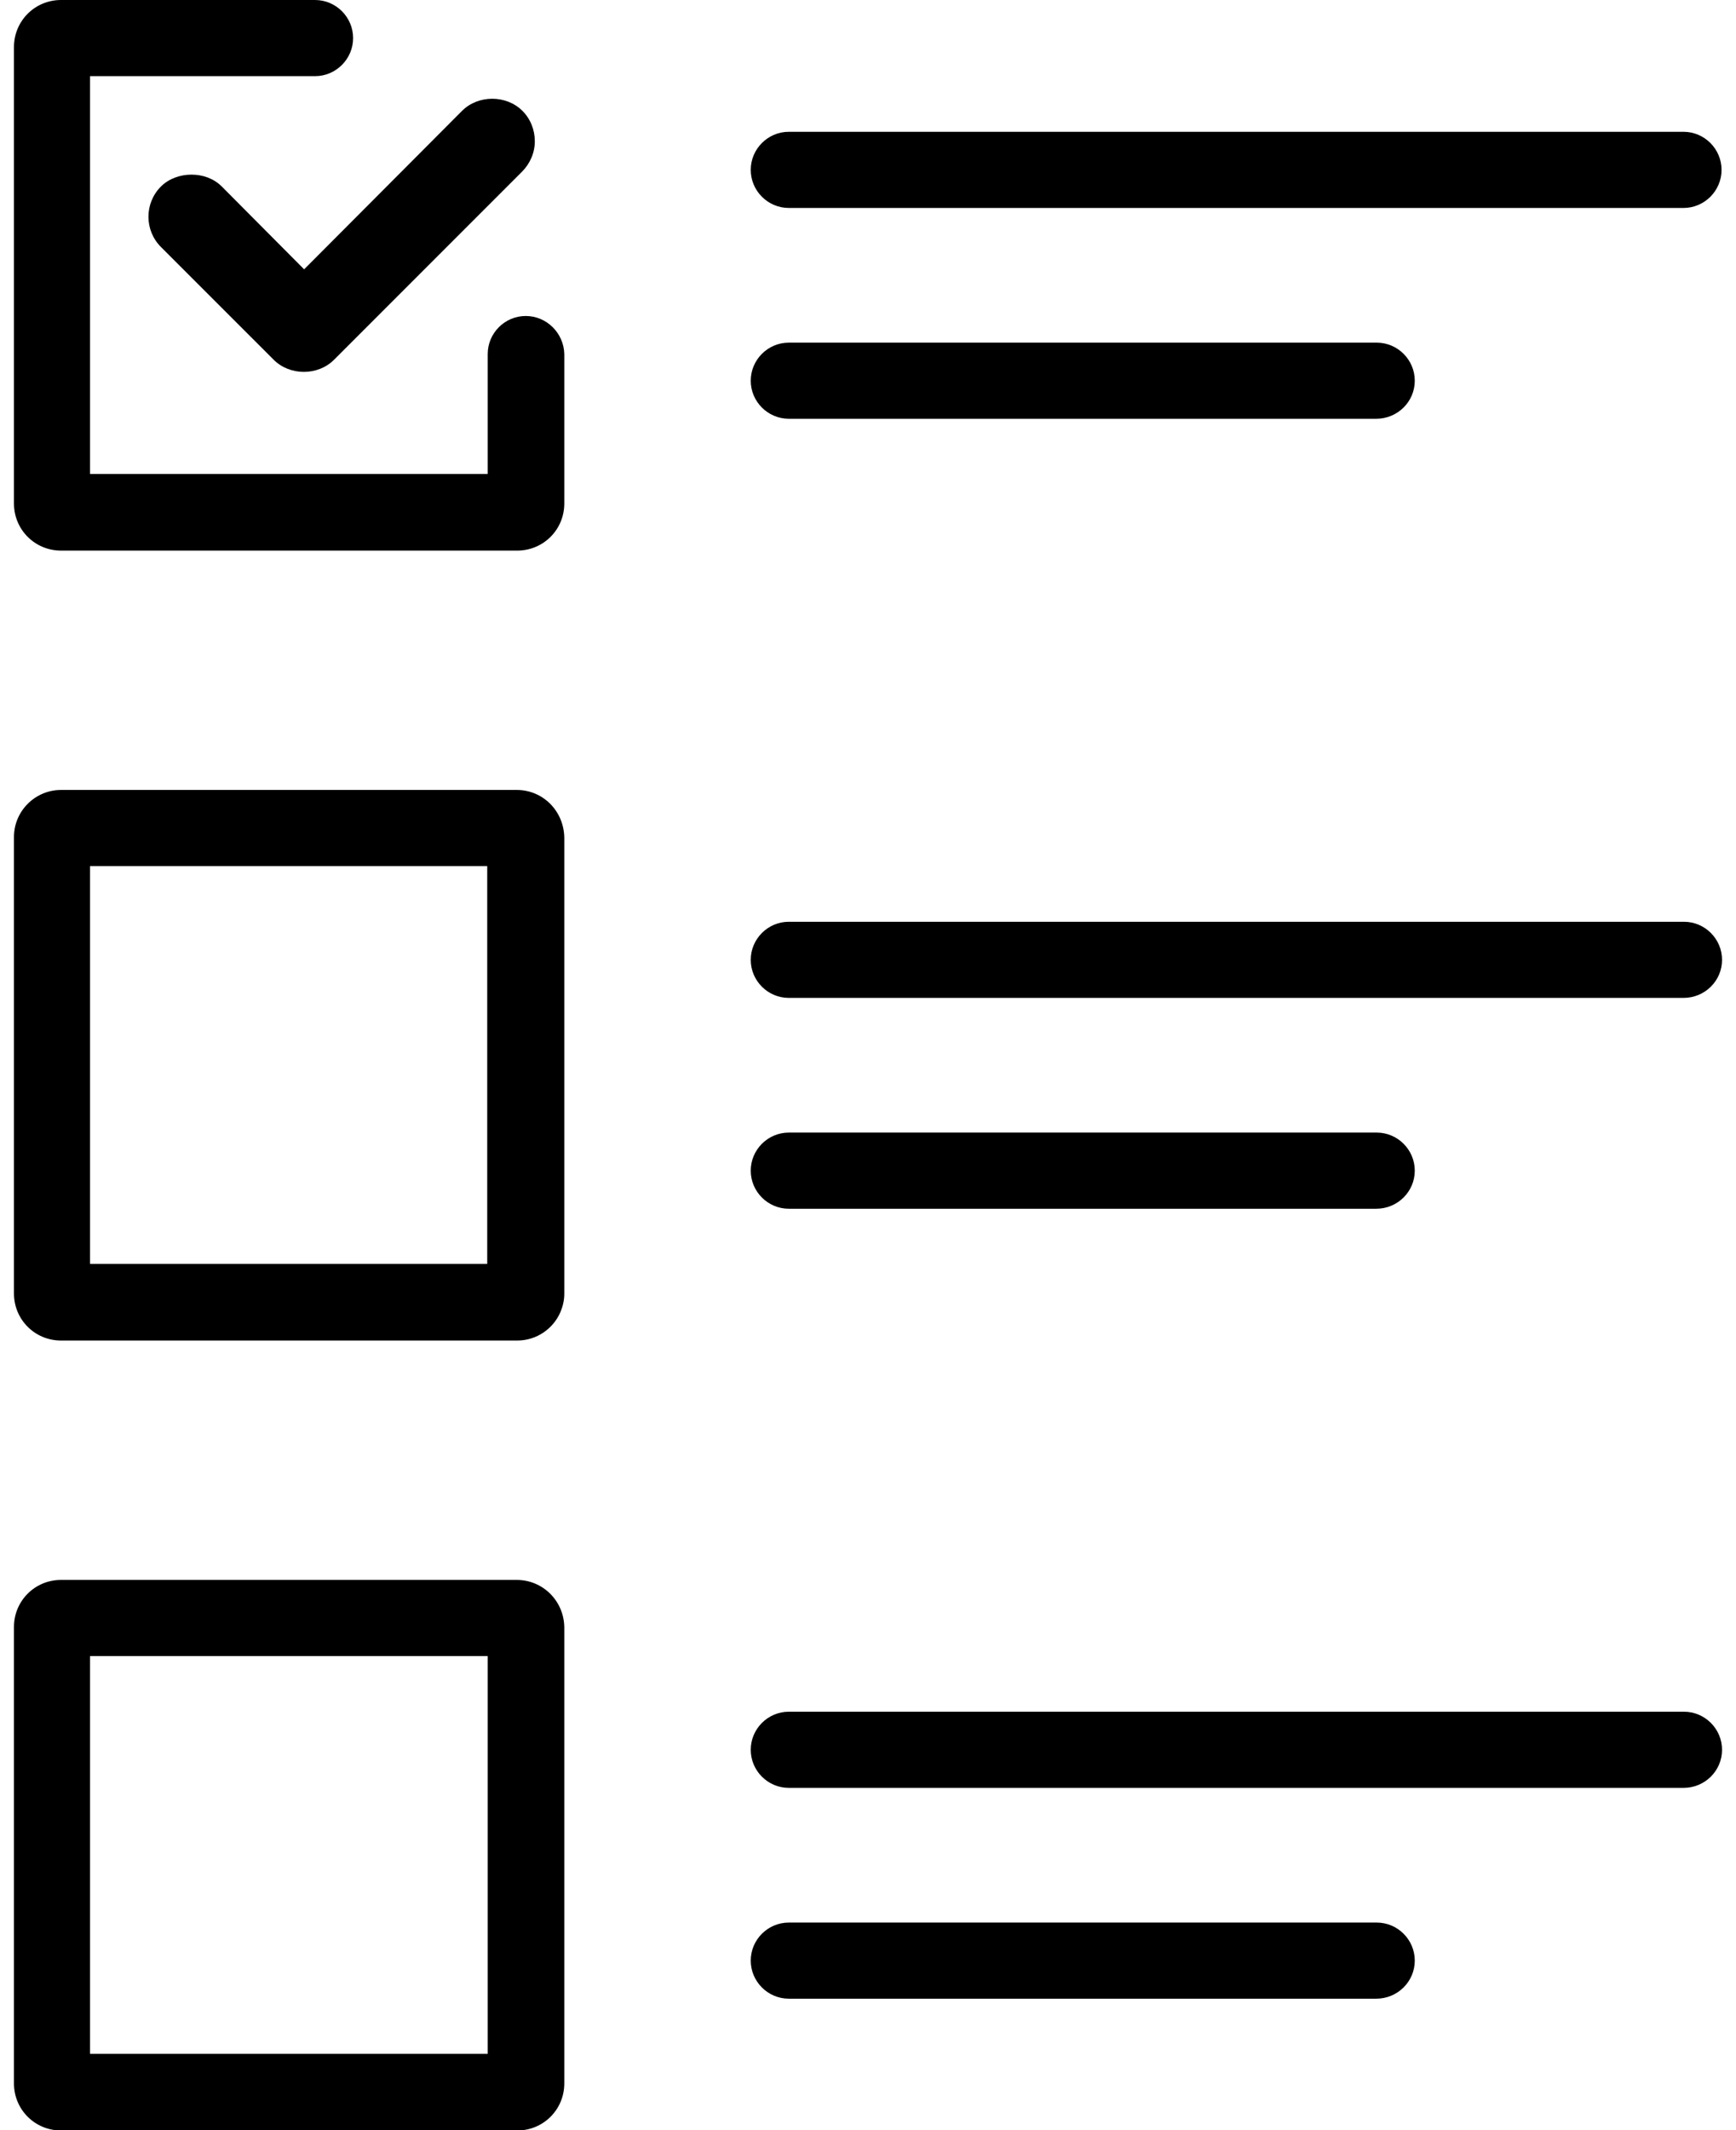
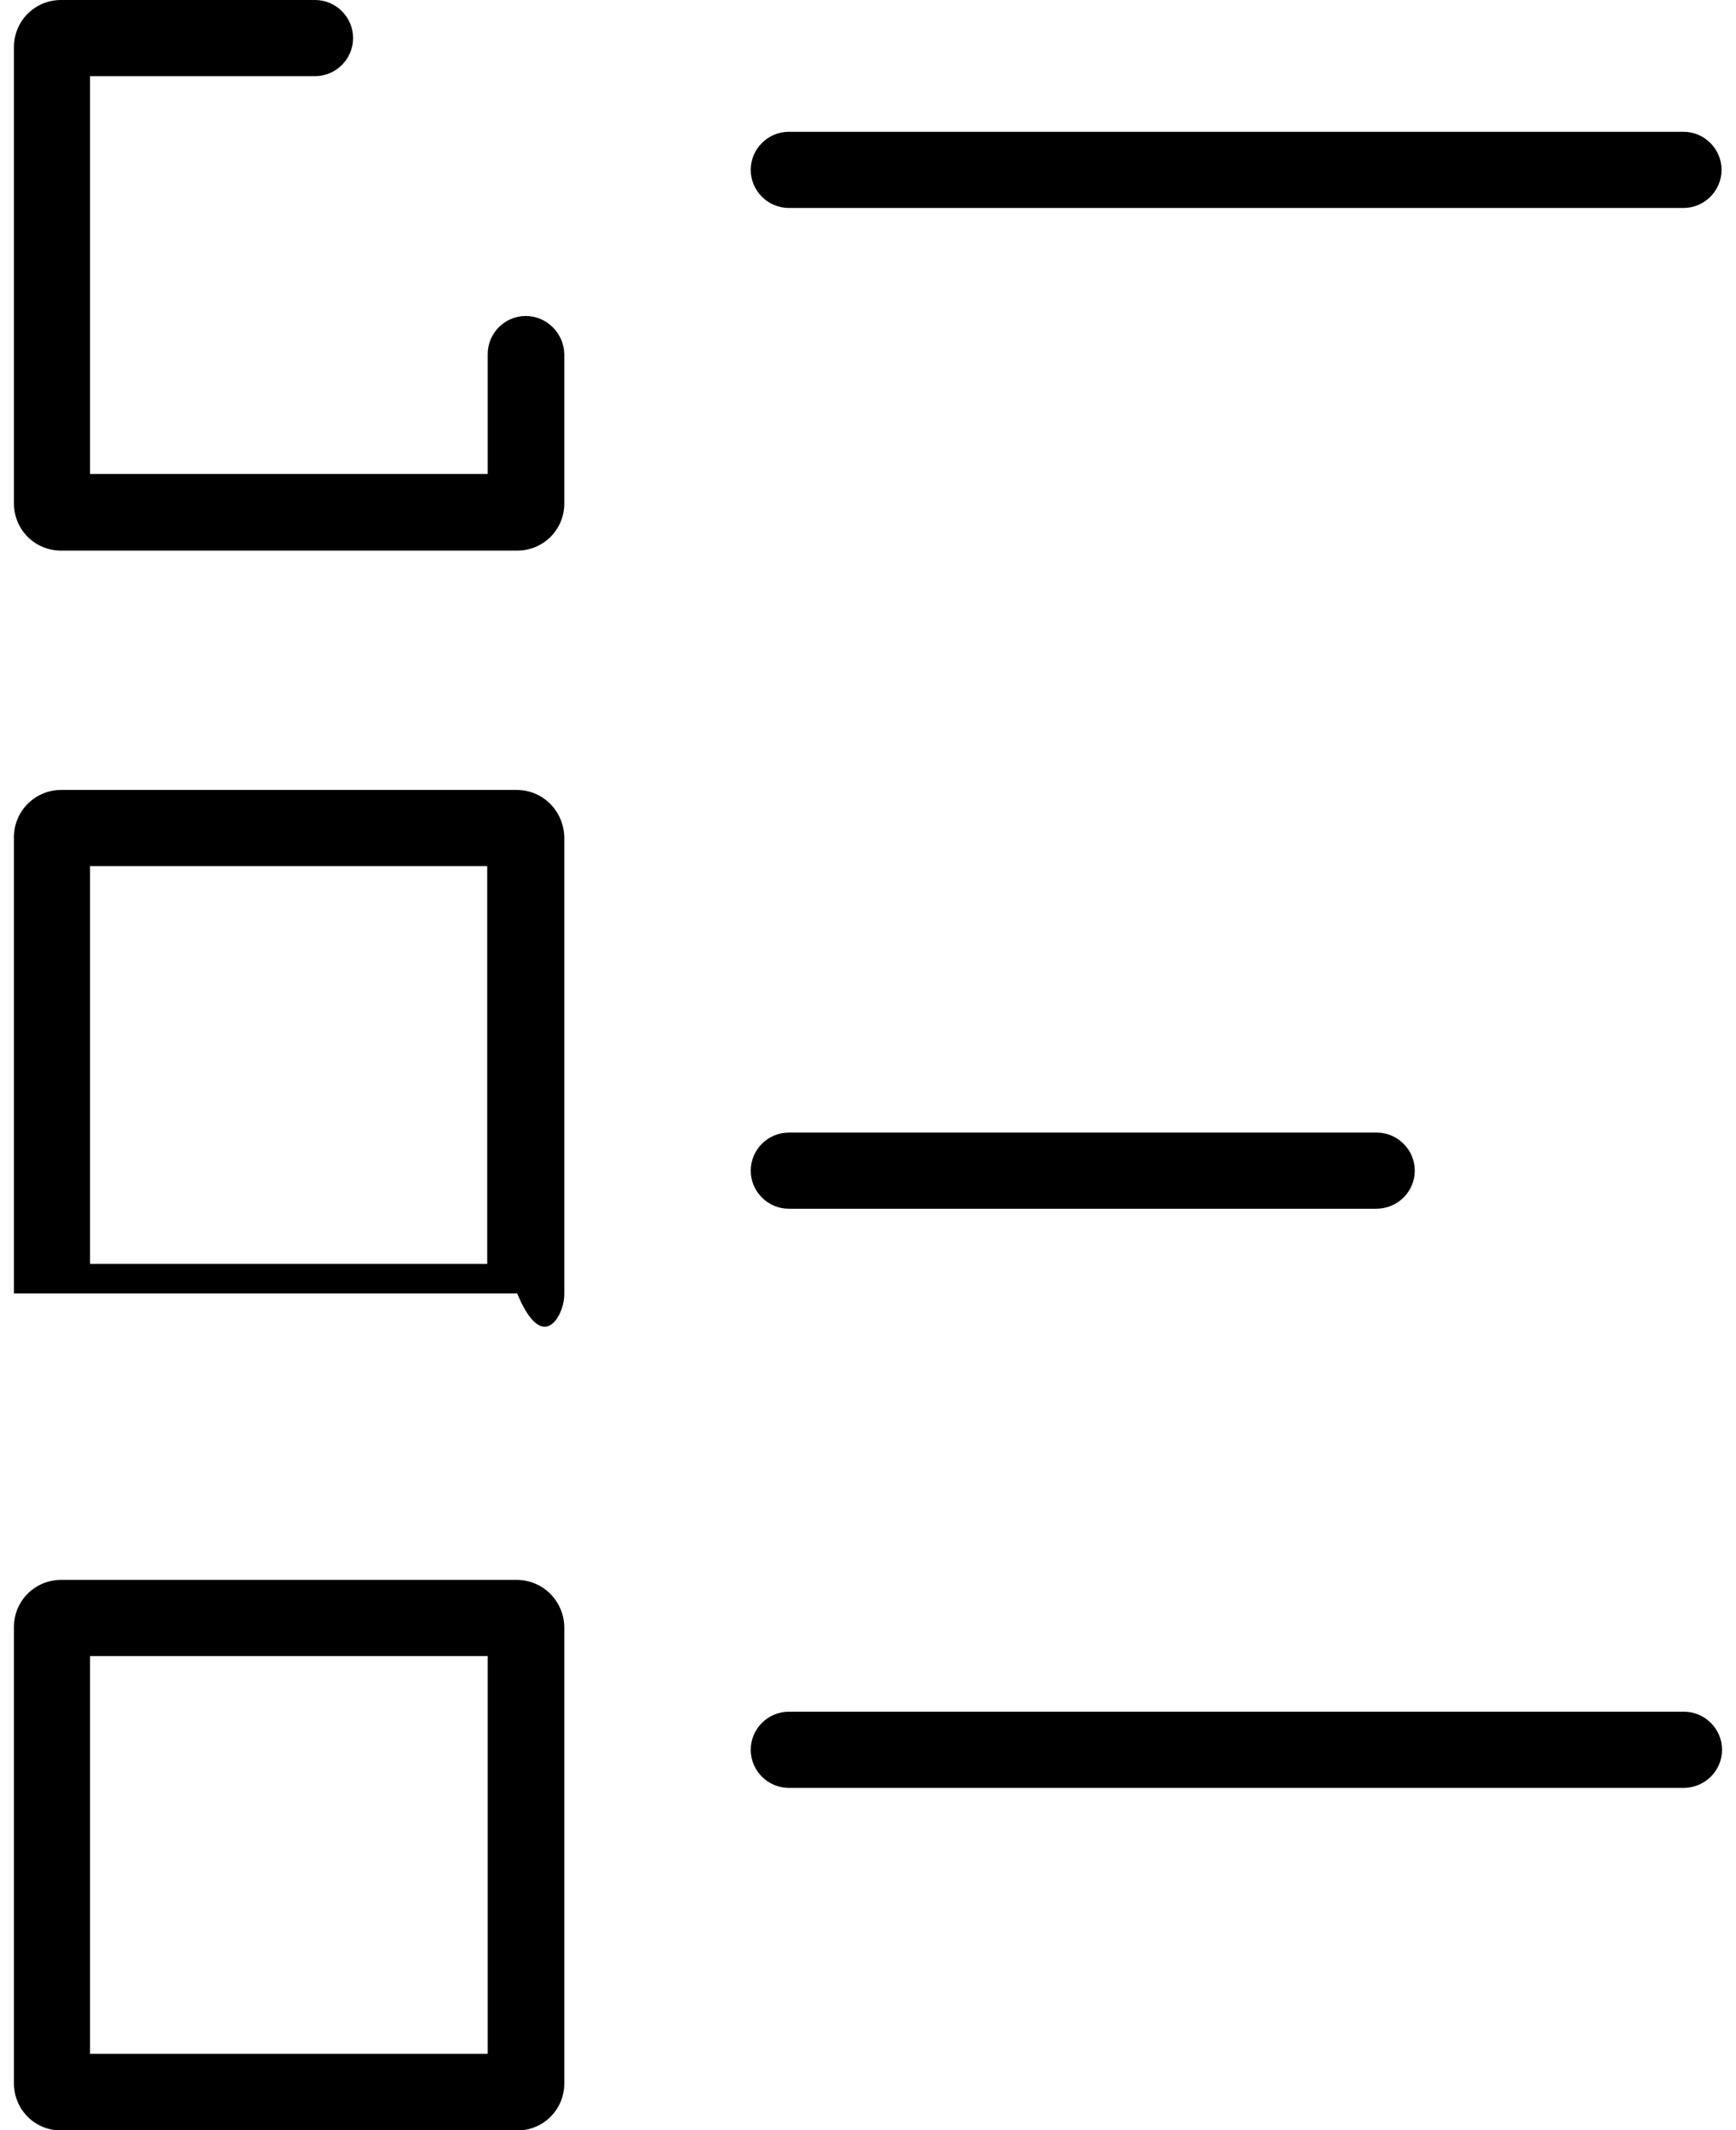
<svg xmlns="http://www.w3.org/2000/svg" width="53" height="65" viewBox="0 0 53 65" fill="none">
  <g clip-path="url(#clip0_24_4102)">
-     <path d="M6.772 5.692C6.525 5.446 6.191 5.329 5.843 5.329C5.509 5.329 5.16 5.446 4.913 5.692C4.405 6.201 4.405 7.028 4.913 7.537L8.355 10.978C8.849 11.472 9.706 11.472 10.199 10.978L15.935 5.242C16.182 4.995 16.328 4.661 16.328 4.313C16.328 3.964 16.197 3.63 15.95 3.383C15.456 2.89 14.6 2.89 14.106 3.383L9.285 8.219L6.772 5.692Z" fill="black" />
    <path d="M16.051 9.643C15.412 9.643 14.89 10.165 14.89 10.804V14.464H2.749V2.324H9.618C10.257 2.324 10.78 1.801 10.78 1.162C10.78 0.523 10.257 0 9.618 0H1.863C1.065 0 0.426 0.639 0.426 1.438V15.364C0.426 16.163 1.065 16.802 1.863 16.802H15.79C16.589 16.802 17.228 16.163 17.228 15.364V10.804C17.213 10.165 16.69 9.643 16.051 9.643Z" fill="black" />
    <path d="M24.082 6.346H51.397C52.036 6.346 52.559 5.823 52.559 5.184C52.559 4.545 52.036 4.022 51.397 4.022H24.082C23.443 4.022 22.92 4.545 22.92 5.184C22.92 5.823 23.443 6.346 24.082 6.346Z" fill="black" />
-     <path d="M43.193 11.618C43.193 10.979 42.67 10.456 42.031 10.456H24.082C23.443 10.456 22.92 10.979 22.92 11.618C22.92 12.257 23.443 12.779 24.082 12.779H42.016C42.67 12.779 43.193 12.257 43.193 11.618Z" fill="black" />
-     <path d="M15.775 24.106H9.633H1.863C1.079 24.106 0.426 24.745 0.426 25.544V39.471C0.426 40.269 1.065 40.908 1.863 40.908H8.021H15.79C16.385 40.908 16.894 40.545 17.111 40.037C17.184 39.863 17.228 39.674 17.228 39.485V25.559C17.213 24.745 16.574 24.106 15.775 24.106ZM14.89 38.57H2.749V26.43H9.618H14.875V38.57H14.89Z" fill="black" />
-     <path d="M52.574 29.291C52.574 28.652 52.051 28.129 51.412 28.129H24.082C23.443 28.129 22.92 28.652 22.92 29.291C22.92 29.93 23.443 30.452 24.082 30.452H51.397C52.051 30.452 52.574 29.93 52.574 29.291Z" fill="black" />
+     <path d="M15.775 24.106H9.633H1.863C1.079 24.106 0.426 24.745 0.426 25.544V39.471H8.021H15.79C16.385 40.908 16.894 40.545 17.111 40.037C17.184 39.863 17.228 39.674 17.228 39.485V25.559C17.213 24.745 16.574 24.106 15.775 24.106ZM14.89 38.57H2.749V26.43H9.618H14.875V38.57H14.89Z" fill="black" />
    <path d="M43.193 35.724C43.193 35.085 42.67 34.562 42.031 34.562H24.082C23.443 34.562 22.92 35.085 22.92 35.724C22.92 36.363 23.443 36.886 24.082 36.886H42.016C42.67 36.886 43.193 36.363 43.193 35.724Z" fill="black" />
    <path d="M15.775 48.213H1.863C1.065 48.213 0.426 48.852 0.426 49.65V63.577C0.426 64.376 1.065 65.014 1.863 65.014H15.79C16.589 65.014 17.228 64.376 17.228 63.577V49.65C17.213 48.852 16.574 48.213 15.775 48.213ZM14.89 62.676H2.749V50.536H14.89V62.676Z" fill="black" />
    <path d="M52.574 53.397C52.574 52.758 52.051 52.235 51.412 52.235H24.082C23.443 52.235 22.92 52.758 22.92 53.397C22.92 54.036 23.443 54.559 24.082 54.559H51.397C52.051 54.559 52.574 54.036 52.574 53.397Z" fill="black" />
-     <path d="M43.193 59.83C43.193 59.191 42.67 58.669 42.031 58.669H24.082C23.443 58.669 22.92 59.191 22.92 59.83C22.92 60.469 23.443 60.992 24.082 60.992H42.016C42.67 60.992 43.193 60.469 43.193 59.83Z" fill="black" />
  </g>
  <defs>
    <clipPath id="clip0_24_4102">
      <rect width="52.148" height="65" fill="white" transform="translate(0.426)" />
    </clipPath>
  </defs>
</svg>